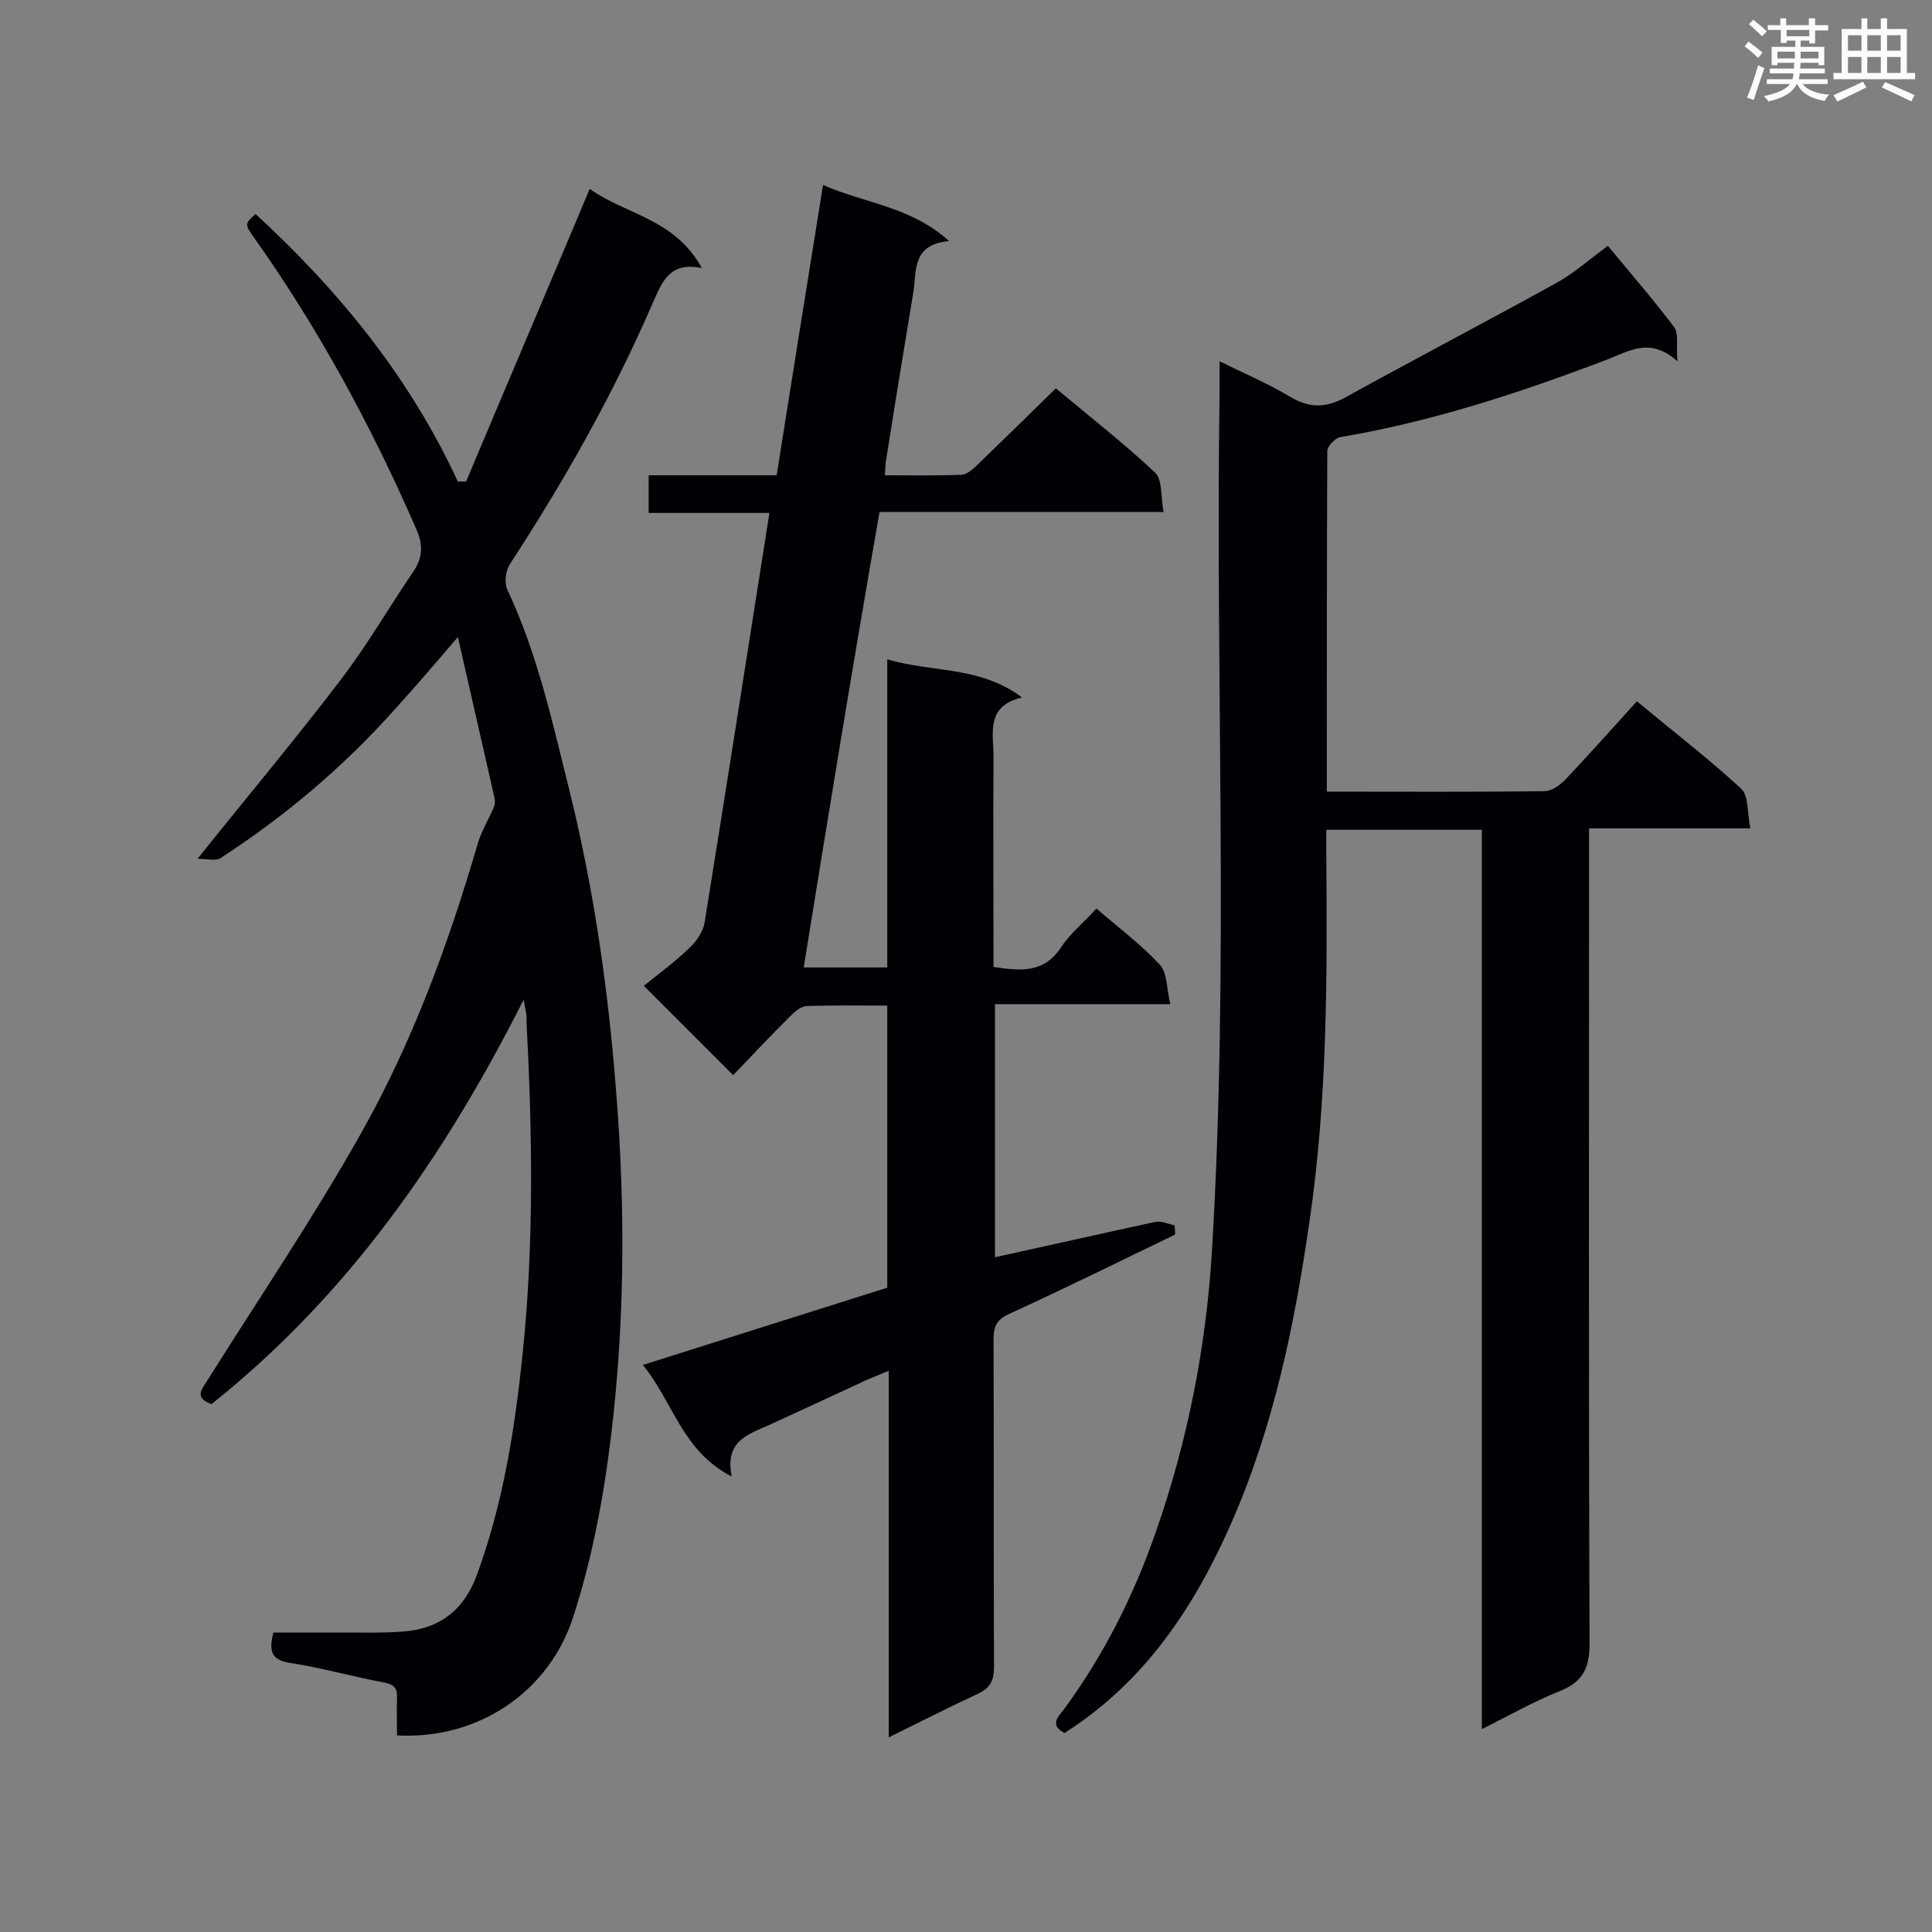
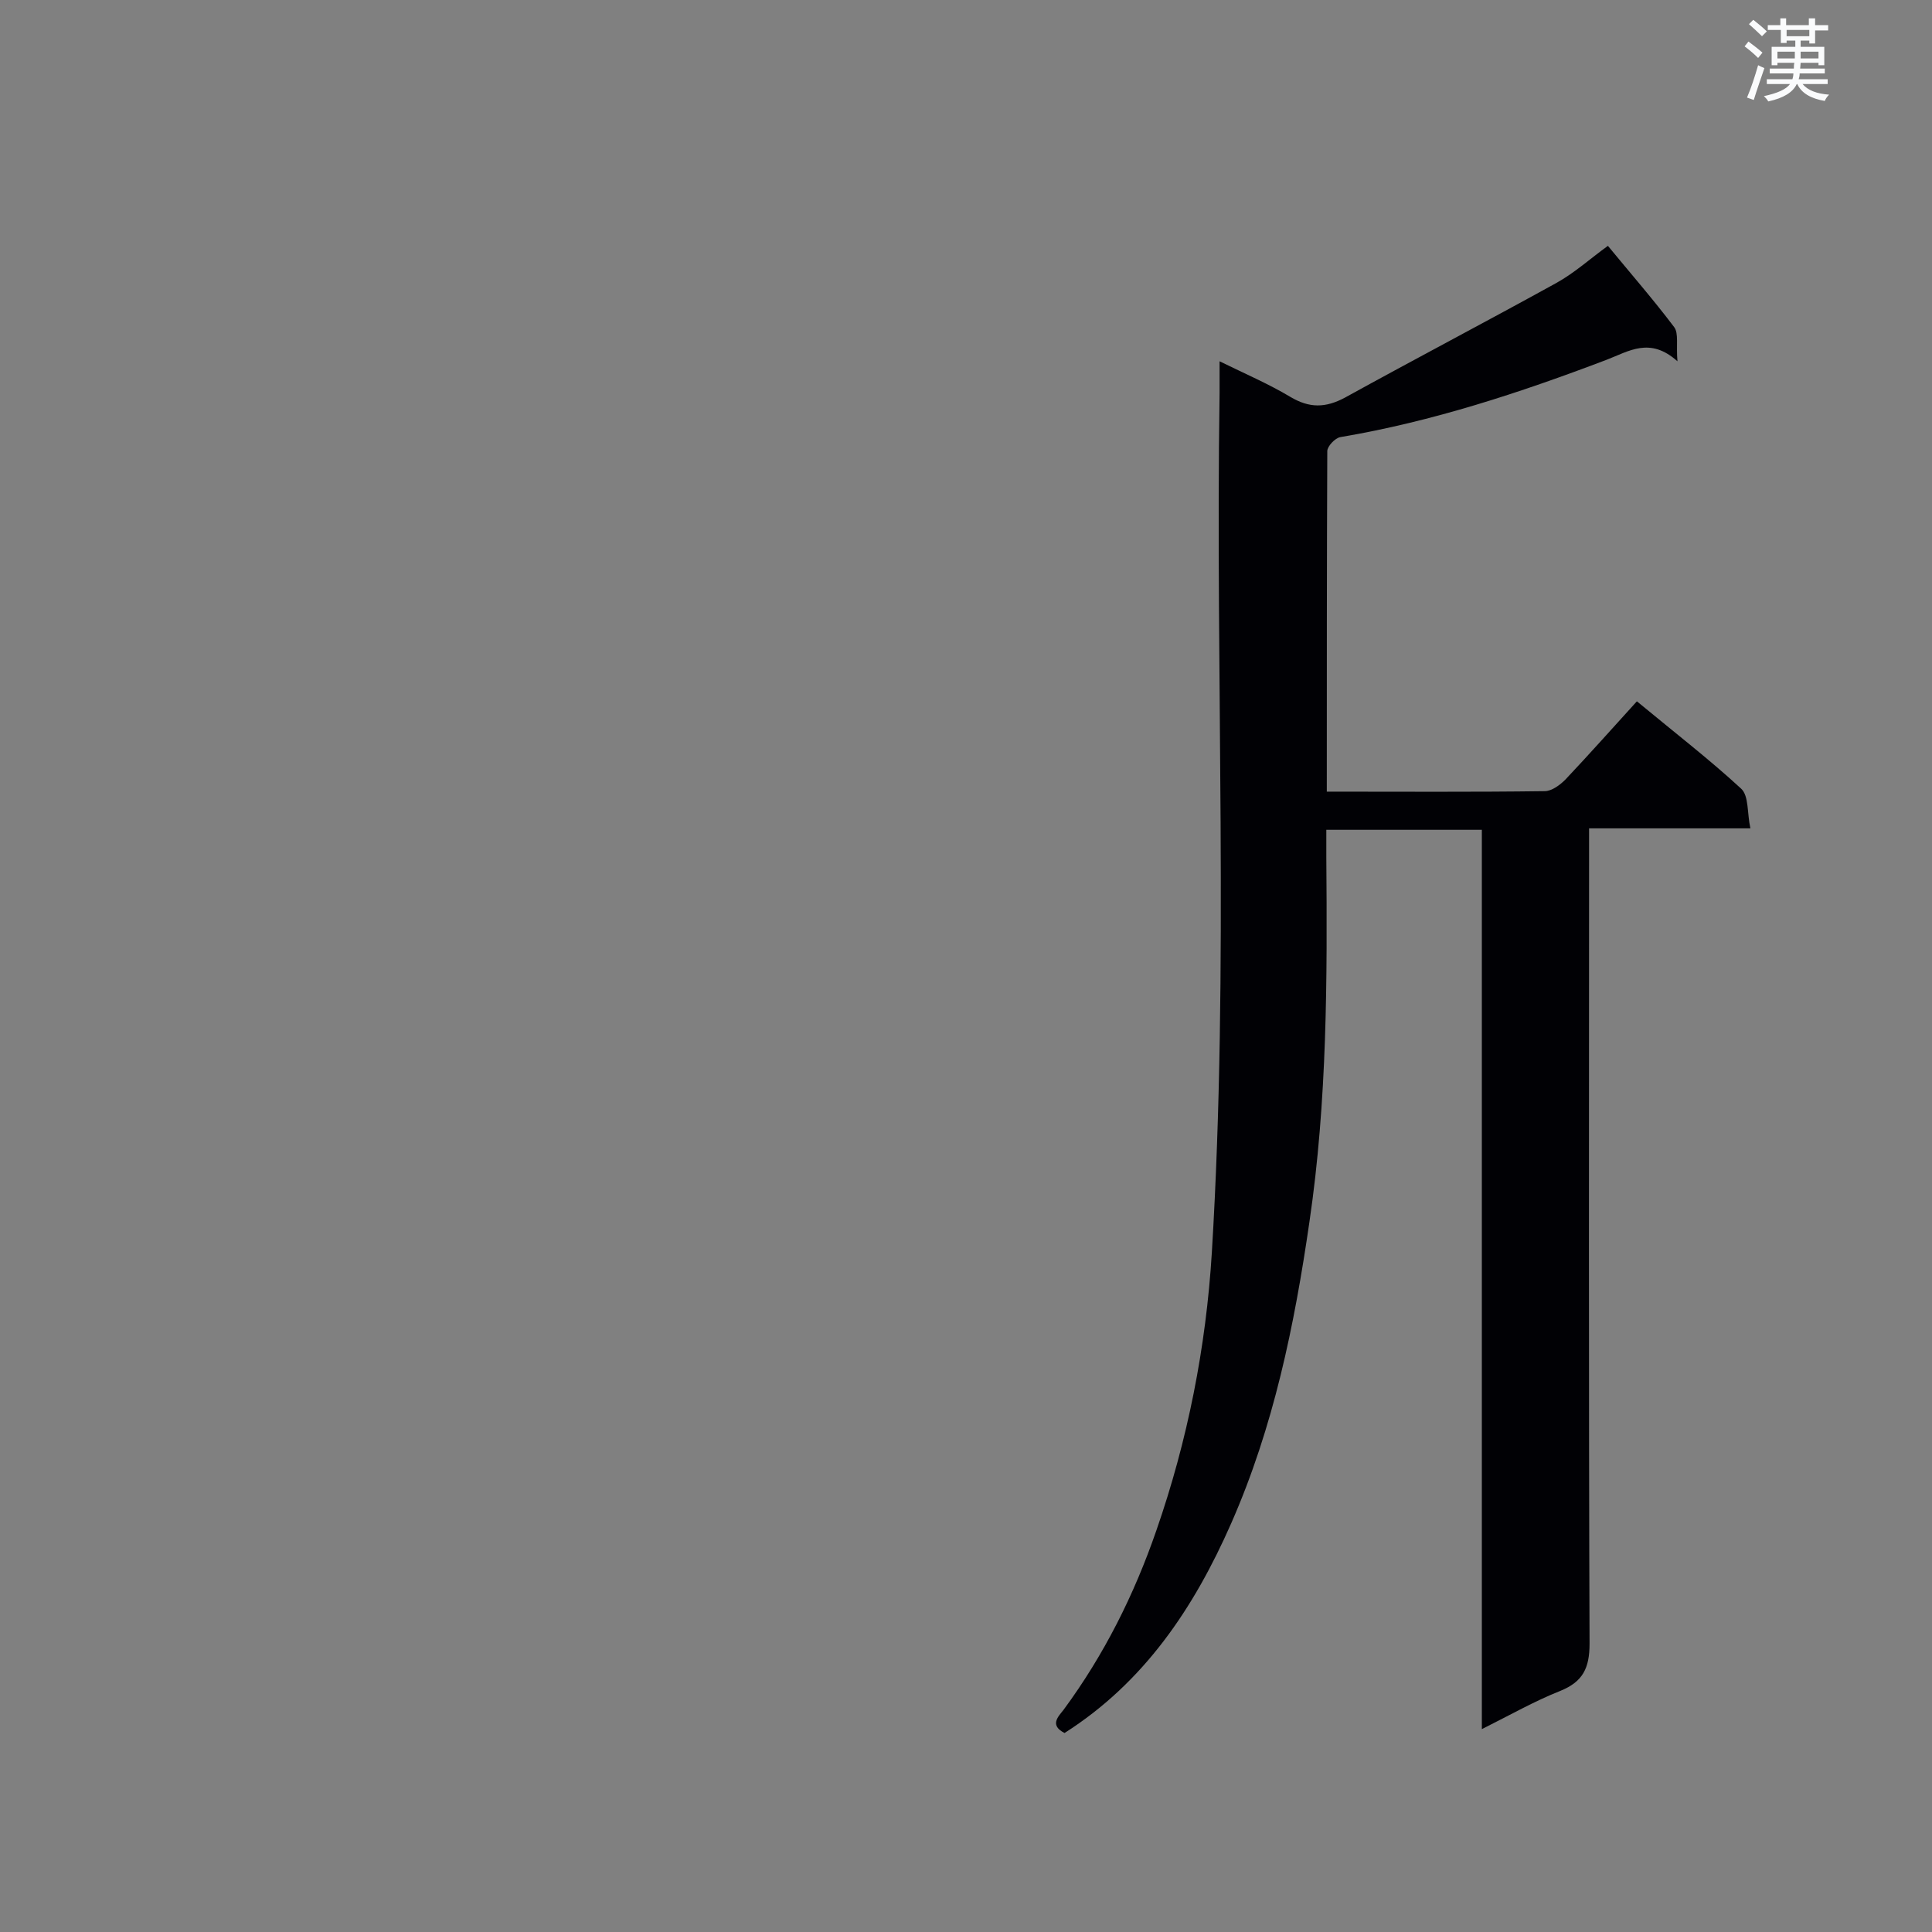
<svg xmlns="http://www.w3.org/2000/svg" enable-background="new 0 0 400 400" viewBox="0 0 400 400">
  <rect x="0" y="0" width="400" height="400" fill="#808080" stroke="none" />
  <g fill="#010105">
-     <path d="m166.4 200.3h17.3c0-21.1 0-42.2 0-63.8 9.3 2.8 19.1 1.3 27.9 7.9-7.6 1.8-5.9 7.4-5.9 12.3-.1 14.4 0 28.8 0 43.5 5.5.8 10.4 1.4 14-4.1 1.9-2.9 4.7-5.1 7.3-8 4.5 3.9 9.2 7.4 13.1 11.6 1.6 1.7 1.4 4.9 2.2 8.2-12.6 0-24.3 0-36.3 0v52.4c11-2.4 22-4.9 33.1-7.3 1.3-.3 2.7.4 4.1.7 0 .6.1 1.2.1 1.9-11.4 5.5-22.7 11.1-34.1 16.3-2.7 1.2-3.5 2.5-3.5 5.4.1 22.6 0 45.2.1 67.8 0 2.9-.8 4.4-3.4 5.6-6 2.8-11.9 5.8-18.4 9 0-25.5 0-50.4 0-75.9-2.6 1.1-4.7 1.9-6.7 2.9-6.1 2.8-12.1 5.6-18.2 8.4-4.3 1.9-9.1 3.3-7.6 10.6-10.3-5.3-12.1-15.4-18.4-23.1 17.3-5.5 33.9-10.7 50.6-16 0-19.3 0-38.7 0-58.4-5.8 0-11.3-.1-16.8.1-1.2.1-2.5 1.3-3.5 2.3-4 4-7.9 8.1-11.6 12-6.4-6.4-12.3-12.3-18.5-18.5 3.1-2.5 6.5-5 9.5-7.9 1.5-1.4 2.8-3.4 3.1-5.3 4.5-28 8.9-56.1 13.4-84.7-8.4 0-16.6 0-25 0 0-2.8 0-5.1 0-7.8h26.5c3.2-20.1 6.3-39.7 9.6-60.1 8.6 3.8 18.1 4.4 26.1 11.6-7.7.7-6.7 6.1-7.4 10.6-1.9 11.5-3.8 23-5.6 34.5-.2 1-.2 2-.3 3.4 5.4 0 10.7.1 15.9-.1 1.2-.1 2.5-1.3 3.5-2.3 5.2-5 10.4-10.1 16-15.6 6.8 5.7 13.9 11.2 20.5 17.4 1.6 1.5 1.2 5 1.8 8.2-20.1 0-39.3 0-58.8 0-5.5 31.4-10.6 62.7-15.7 94.3z" />
    <path d="m274.7 163.9c15.5 0 30.3.1 45.1-.1 1.5 0 3.2-1.3 4.3-2.4 5-5.3 9.8-10.7 14.8-16.2 8.1 6.7 15.1 12.1 21.6 18.1 1.6 1.5 1.2 5 1.9 8.2-11.6 0-22.3 0-33.4 0v5.7c0 54.4-.1 108.8.1 163.1 0 5.1-1.4 7.9-6.1 9.8-5.3 2.1-10.4 5-16.2 7.9 0-62.5 0-124.2 0-186.2-10.8 0-21.2 0-32.2 0v5.7c.2 25.2.2 50.4-3.5 75.5-3.1 21.4-7.4 42.4-16.2 62.4-7.7 17.5-18 32.9-34.5 43.4-3.1-1.6-1.4-3.3-.2-4.8 8.4-11.4 14.6-23.8 19.2-37.1 6.5-18.7 10.3-38 11.5-57.6 3.6-59.3.7-118.6 1.6-177.9 0-1.9 0-3.8 0-6.6 5.3 2.6 10.2 4.7 14.7 7.4 3.9 2.3 7.2 2.3 11.3.1 14.5-8 29.2-15.7 43.7-23.7 3.8-2.1 7.1-5.1 10.7-7.7 4.6 5.6 9.4 11.1 13.7 16.8 1 1.3.4 3.8.7 7.1-5.7-5.1-10-2.1-14.7-.3-17.9 6.8-36.1 12.8-55.1 16-1.1.2-2.7 1.9-2.7 2.9-.1 23.2-.1 46.5-.1 70.5z" />
-     <path d="m108.4 207c-16.5 32.7-36.5 61.3-64.6 83.7-3.7-1.3-2-3.1-.8-5 10.6-16.9 21.8-33.4 31.6-50.8 10.7-18.9 18.2-39.3 24.3-60.2.8-2.7 2.3-5.1 3.4-7.7.2-.5.2-1.2.1-1.7-2.4-10.7-4.9-21.4-7.6-33.4-5 5.8-8.9 10.4-13 14.9-10.7 12-22.8 22.2-36.2 30.9-1 .6-2.8.1-4.7.1 10.4-13 20.3-24.8 29.6-37 5.5-7.2 10-15 15.1-22.5 1.9-2.8 2-5.4.7-8.5-9.3-21.4-20.3-41.7-33.7-60.6-2-2.8-1.9-2.9.3-4.9 17.3 15.9 31.9 33.8 41.9 55.4h1.7c8.4-20 16.9-39.9 25.6-60.6 7.3 5.3 17.6 6.1 23.2 16.4-6.7-1.4-8.2 2.9-10.1 7.1-8.2 19-18.4 37-29.7 54.3-.8 1.3-1.1 3.7-.5 5.1 6.4 13.6 9.5 28.1 13.1 42.5 4.9 20 7.8 40.3 9.4 60.7 2.1 25.6 1.9 51.3-1.6 76.8-1.5 11-3.8 22.2-7.2 32.7-5 15.6-19.7 25.5-36.5 24.6 0-2.6-.1-5.1 0-7.7.1-2.2-.7-2.9-2.9-3.3-6.4-1.2-12.7-3-19.2-4-3.9-.6-4.5-2.4-3.5-6.3h15.8c3.6 0 7.3.1 10.9-.2 7.8-.5 12.9-4.6 15.5-11.9 5.4-14.8 7.8-30.1 9.4-45.6 2.4-23 2-46 .8-69 .1-1.1-.2-2.2-.6-4.3z" />
  </g>
  <path d="m361.2 9.6.8-1c.9.7 1.9 1.4 2.9 2.3l-.9 1.1c-1-1-2-1.8-2.8-2.4zm.5 10.6c.9-2.1 1.6-4.3 2.3-6.7.4.2.8.4 1.3.6-.7 2.1-1.5 4.3-2.2 6.6zm.4-15.2.9-.9c1 .8 2 1.6 2.8 2.4l-1 1c-.9-.9-1.8-1.7-2.7-2.5zm12.5-1.2h1.2v1.4h2.7v1.1h-2.7v2.7h-1.2v-.6h-1.8v1.3h4.9v3.8h-1.2v-.5h-3.7c0 .4-.1.9-.1 1.2h5.1v1h-5.2c0 .5-.1.9-.2 1.2h6v1h-5.2c1.1 1.3 2.9 2 5.5 2.2-.4.4-.7.8-.9 1.3-2.9-.5-4.8-1.6-5.7-3.5h-.1c-.8 1.7-2.7 2.9-5.9 3.6-.2-.4-.6-.8-.9-1.1 2.8-.6 4.6-1.4 5.4-2.5h-4.8v-1h5.3c.1-.3.2-.7.2-1.2h-4.9v-1h5c0-.4 0-.8.1-1.2h-3.5v.5h-1.2v-3.8h4.9v-1.3h-1.8v.5h-1.2v-2.7h-2.7v-1h2.6v-1.4h1.2v1.4h4.7v-1.4zm-6.6 8.3h3.6c0-.4 0-.9 0-1.4h-3.6zm1.9-4.6h4.7v-1.3h-4.7zm6.6 3.2h-3.7v1.4h3.7z" fill="#fafbfc" />
-   <path d="m385.3 3.8h1.3v2.2h2.8v-2.2h1.3v2.2h4.1v9.1h1.7v1.3h-16.9v-1.3h1.7v-9.1h4.1v-2.2zm.4 13.1.7 1.2c-1.8.9-3.8 1.9-6 2.9-.2-.4-.5-.8-.8-1.3 2.3-1 4.3-1.9 6.1-2.8zm-3.1-6.4h2.8v-3.2h-2.8zm0 4.6h2.8v-3.3h-2.8zm4-4.6h2.8v-3.2h-2.8zm0 4.6h2.8v-3.3h-2.8zm3.7 1.9c2.1.9 4.1 1.8 6.1 2.7l-.7 1.3c-2.2-1.1-4.2-2-6.1-2.9zm3.2-9.7h-2.8v3.2h2.8zm-2.8 7.8h2.8v-3.3h-2.8z" fill="#fafbfc" />
</svg>